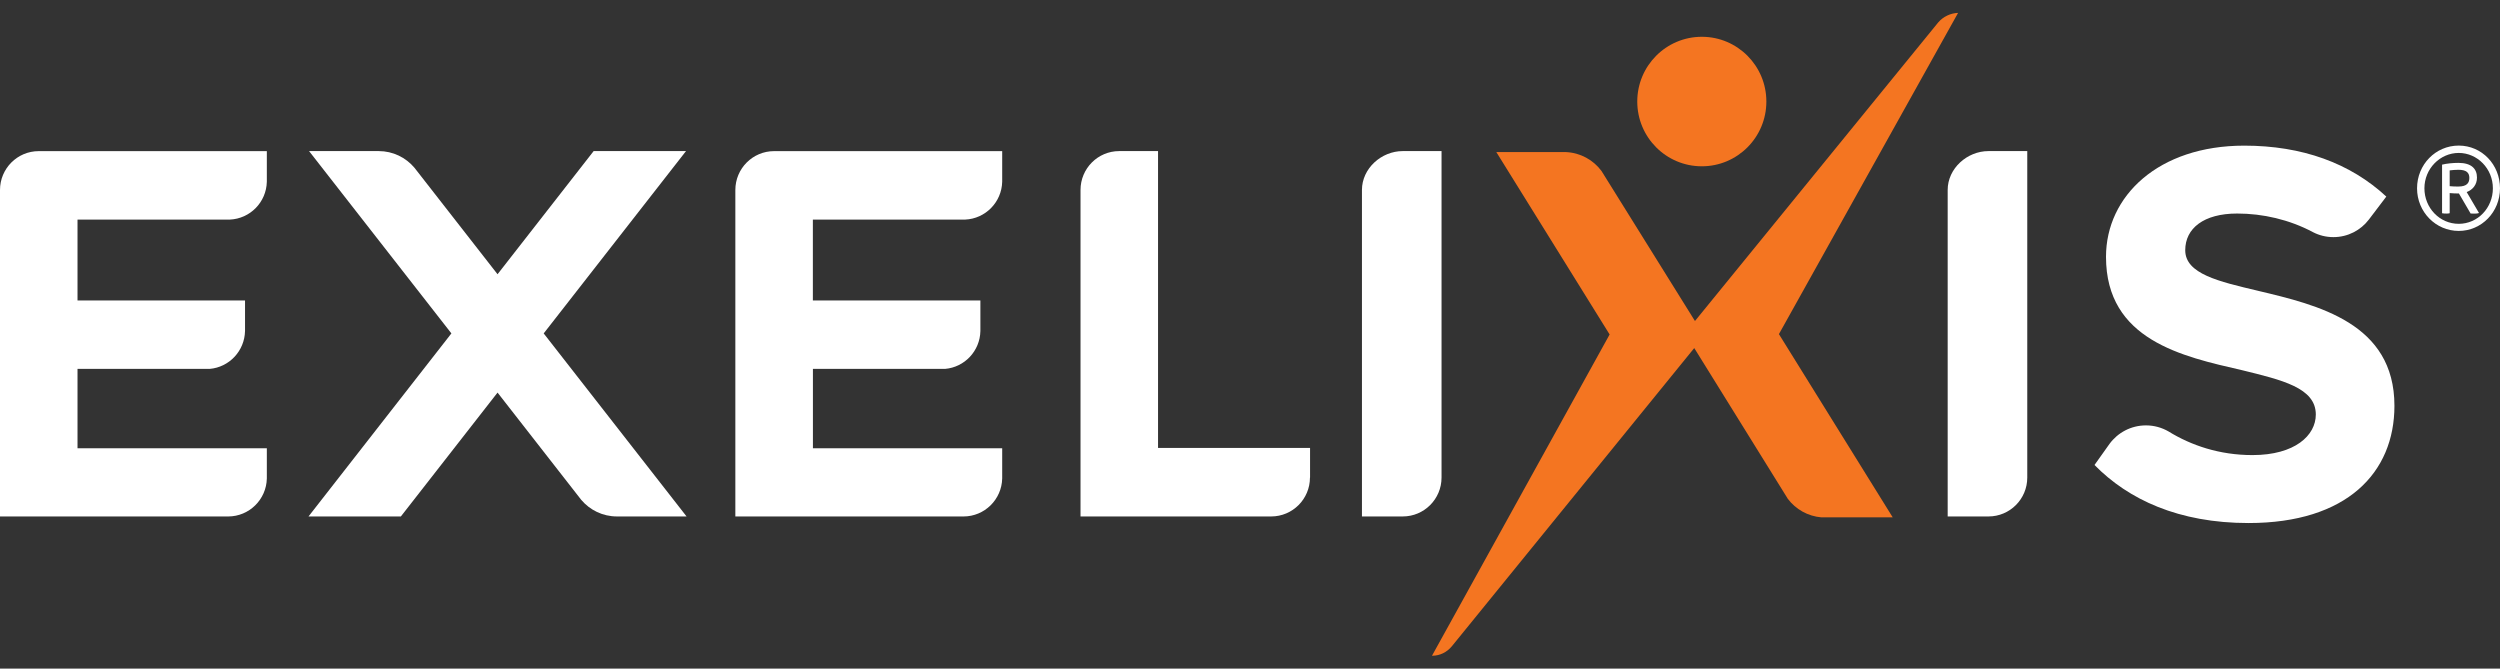
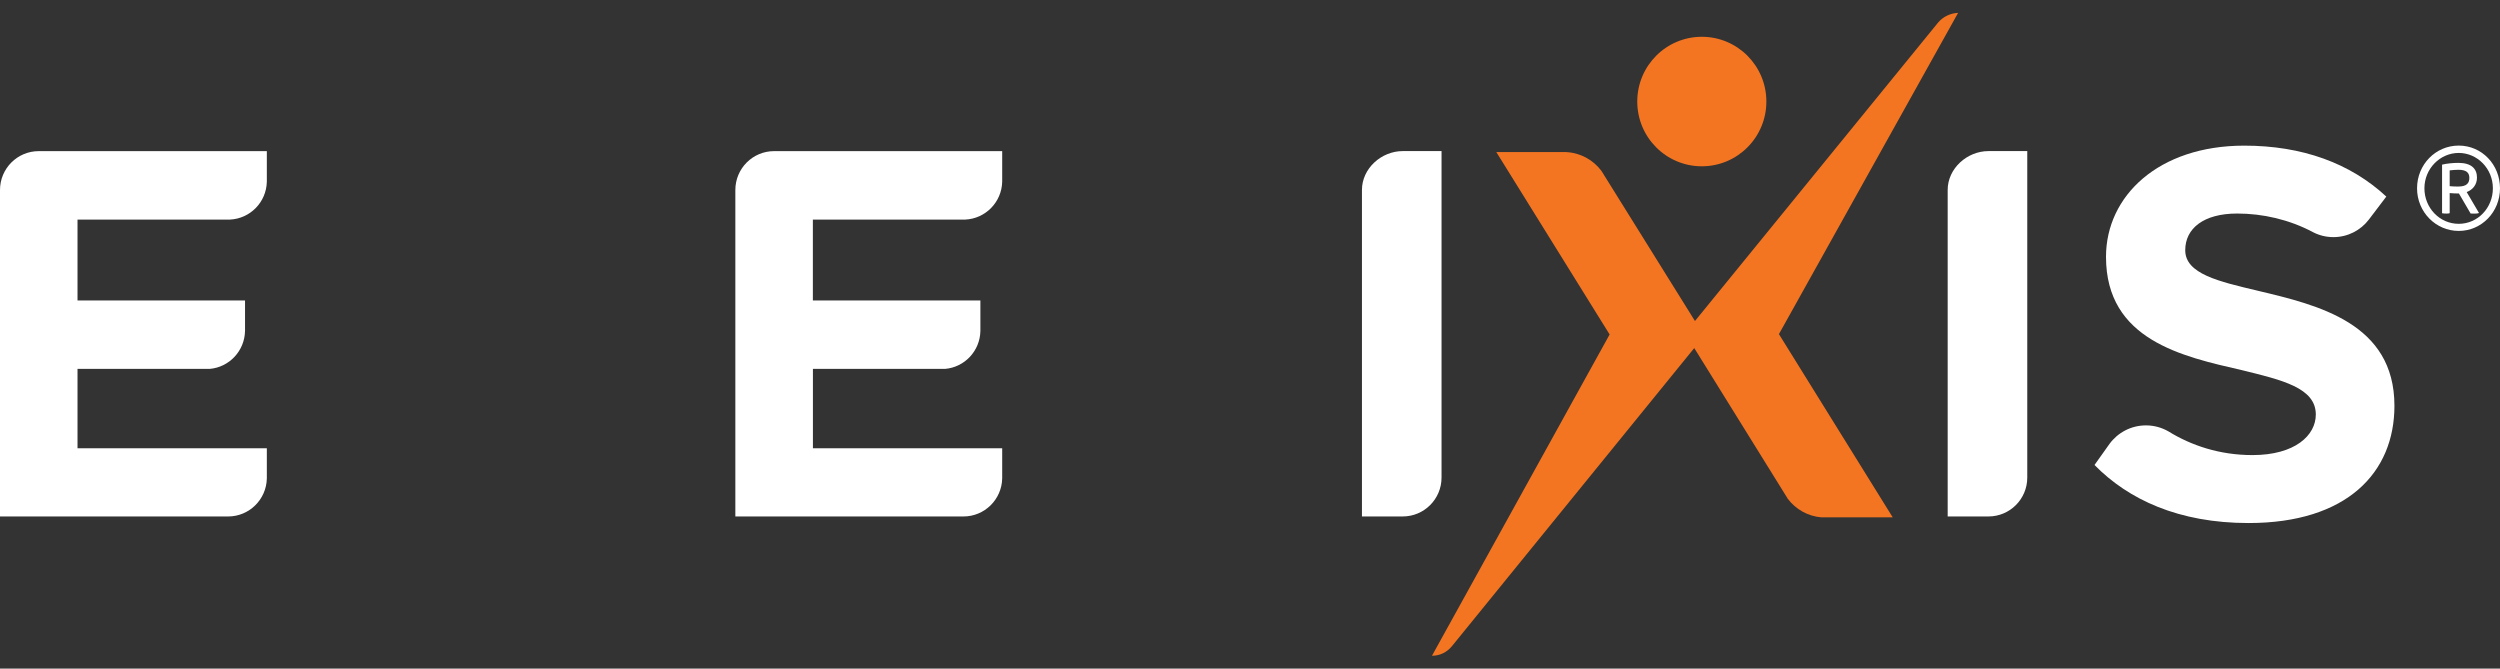
<svg xmlns="http://www.w3.org/2000/svg" width="172" height="46" viewBox="0 0 172 46" fill="none">
  <rect x="0" y="0" width="172" height="46" fill="#333333" stroke="none" />
-   <path d="M42.445 35.532H47.236L37.406 22.939L47.197 10.395H40.843L34.231 18.868L28.51 11.536C27.919 10.838 27.038 10.395 26.055 10.395H21.264L31.056 22.939L21.226 35.532H27.58L34.231 27.01L39.99 34.391C40.581 35.089 41.462 35.532 42.445 35.532Z" fill="white" />
  <path d="M117.085 11.441C119.538 11.441 121.526 9.447 121.526 6.986C121.526 4.526 119.538 2.531 117.085 2.531C114.632 2.531 112.644 4.526 112.644 6.986C112.644 9.447 114.632 11.441 117.085 11.441Z" fill="#F47521" />
  <path d="M134.716 0.887C134.213 0.901 133.692 1.138 133.346 1.547L116.613 22.086L110.182 11.762C109.619 11.005 108.728 10.502 107.721 10.463H102.947L110.742 23.012L98.52 45.115H98.566C99.076 45.105 99.548 44.874 99.891 44.459L116.564 23.947L123.005 34.324C123.544 35.036 124.373 35.517 125.317 35.594H130.219L122.39 22.987L134.716 0.887Z" fill="#F47521" />
  <path d="M96.51 35.532C97.982 35.532 99.178 34.335 99.178 32.858V10.395H96.51C95.037 10.395 93.702 11.592 93.702 13.069V35.532H96.506H96.51Z" fill="white" />
  <path d="M136.808 35.532C138.28 35.532 139.476 34.335 139.476 32.858V10.395H136.808C135.335 10.395 134 11.592 134 13.069V35.532H136.804H136.808Z" fill="white" />
  <path d="M66.286 35.533C67.737 35.533 68.919 34.367 68.951 32.918V30.84H55.929V25.38H65.02C66.367 25.265 67.423 24.147 67.451 22.775V20.67H55.925V15.108H66.398C67.797 15.049 68.919 13.911 68.951 12.5V10.398H53.257C51.785 10.398 50.592 11.596 50.592 13.073V35.533H66.29H66.286Z" fill="white" />
  <path d="M15.694 35.533C17.145 35.533 18.327 34.367 18.358 32.918V30.84H5.333V25.38H14.425C15.771 25.265 16.827 24.147 16.858 22.775V20.67H5.333V15.108H15.806C17.208 15.049 18.327 13.911 18.358 12.5V10.398H2.665C1.192 10.398 0 11.596 0 13.073V35.533H15.697H15.694Z" fill="white" />
-   <path d="M87.457 35.532C88.929 35.532 90.125 34.335 90.125 32.858H90.132V30.819H79.673V10.395H77.004C75.532 10.395 74.34 11.592 74.34 13.069V35.532H87.464H87.457Z" fill="white" />
  <path d="M155.345 20.005C152.638 19.366 150.344 18.839 150.344 17.215C150.344 15.707 151.621 14.691 153.915 14.691C155.674 14.691 157.502 15.103 159.132 15.972C159.555 16.192 160.031 16.314 160.541 16.314C161.534 16.314 162.419 15.84 162.978 15.106L164.178 13.525C161.699 11.224 158.391 10.02 154.404 10.02C148.501 10.02 144.893 13.486 144.893 17.669C144.893 23.398 150.155 24.53 154.254 25.469C156.999 26.146 159.328 26.677 159.328 28.52C159.328 29.952 157.898 31.31 154.967 31.31C152.712 31.31 150.76 30.65 149.187 29.679C148.732 29.418 148.204 29.267 147.641 29.267C146.61 29.267 145.697 29.77 145.13 30.545L144.102 31.991C146.431 34.365 149.89 35.985 154.701 35.985C161.468 35.985 164.737 32.518 164.737 27.92C164.737 22.229 159.475 20.986 155.341 20.005H155.345Z" fill="white" />
  <path d="M172 12.955C172 14.586 170.734 15.888 169.161 15.888C167.587 15.888 166.293 14.589 166.293 12.955C166.293 11.321 167.569 10.016 169.161 10.016C170.752 10.016 172 11.325 172 12.955ZM171.51 12.955C171.51 11.604 170.444 10.522 169.161 10.522C167.877 10.522 166.8 11.604 166.8 12.955C166.8 14.306 167.849 15.399 169.161 15.399C170.472 15.399 171.51 14.3 171.51 12.955ZM169.71 13.217L170.556 14.656C170.468 14.684 170.381 14.697 170.269 14.697C170.182 14.697 170.052 14.697 169.979 14.691L169.175 13.312H169.14C168.947 13.312 168.737 13.301 168.538 13.284V14.67C168.461 14.694 168.391 14.694 168.311 14.694C168.213 14.694 168.118 14.694 168.014 14.67V11.328C168.328 11.248 168.765 11.206 169.14 11.206C170.031 11.206 170.416 11.608 170.416 12.219C170.416 12.714 170.119 13.057 169.71 13.214V13.217ZM168.538 12.809C168.748 12.833 168.947 12.833 169.14 12.833C169.734 12.833 169.891 12.571 169.891 12.24C169.891 11.89 169.699 11.681 169.14 11.681C168.947 11.681 168.748 11.698 168.538 11.723V12.805V12.809Z" fill="white" />
</svg>